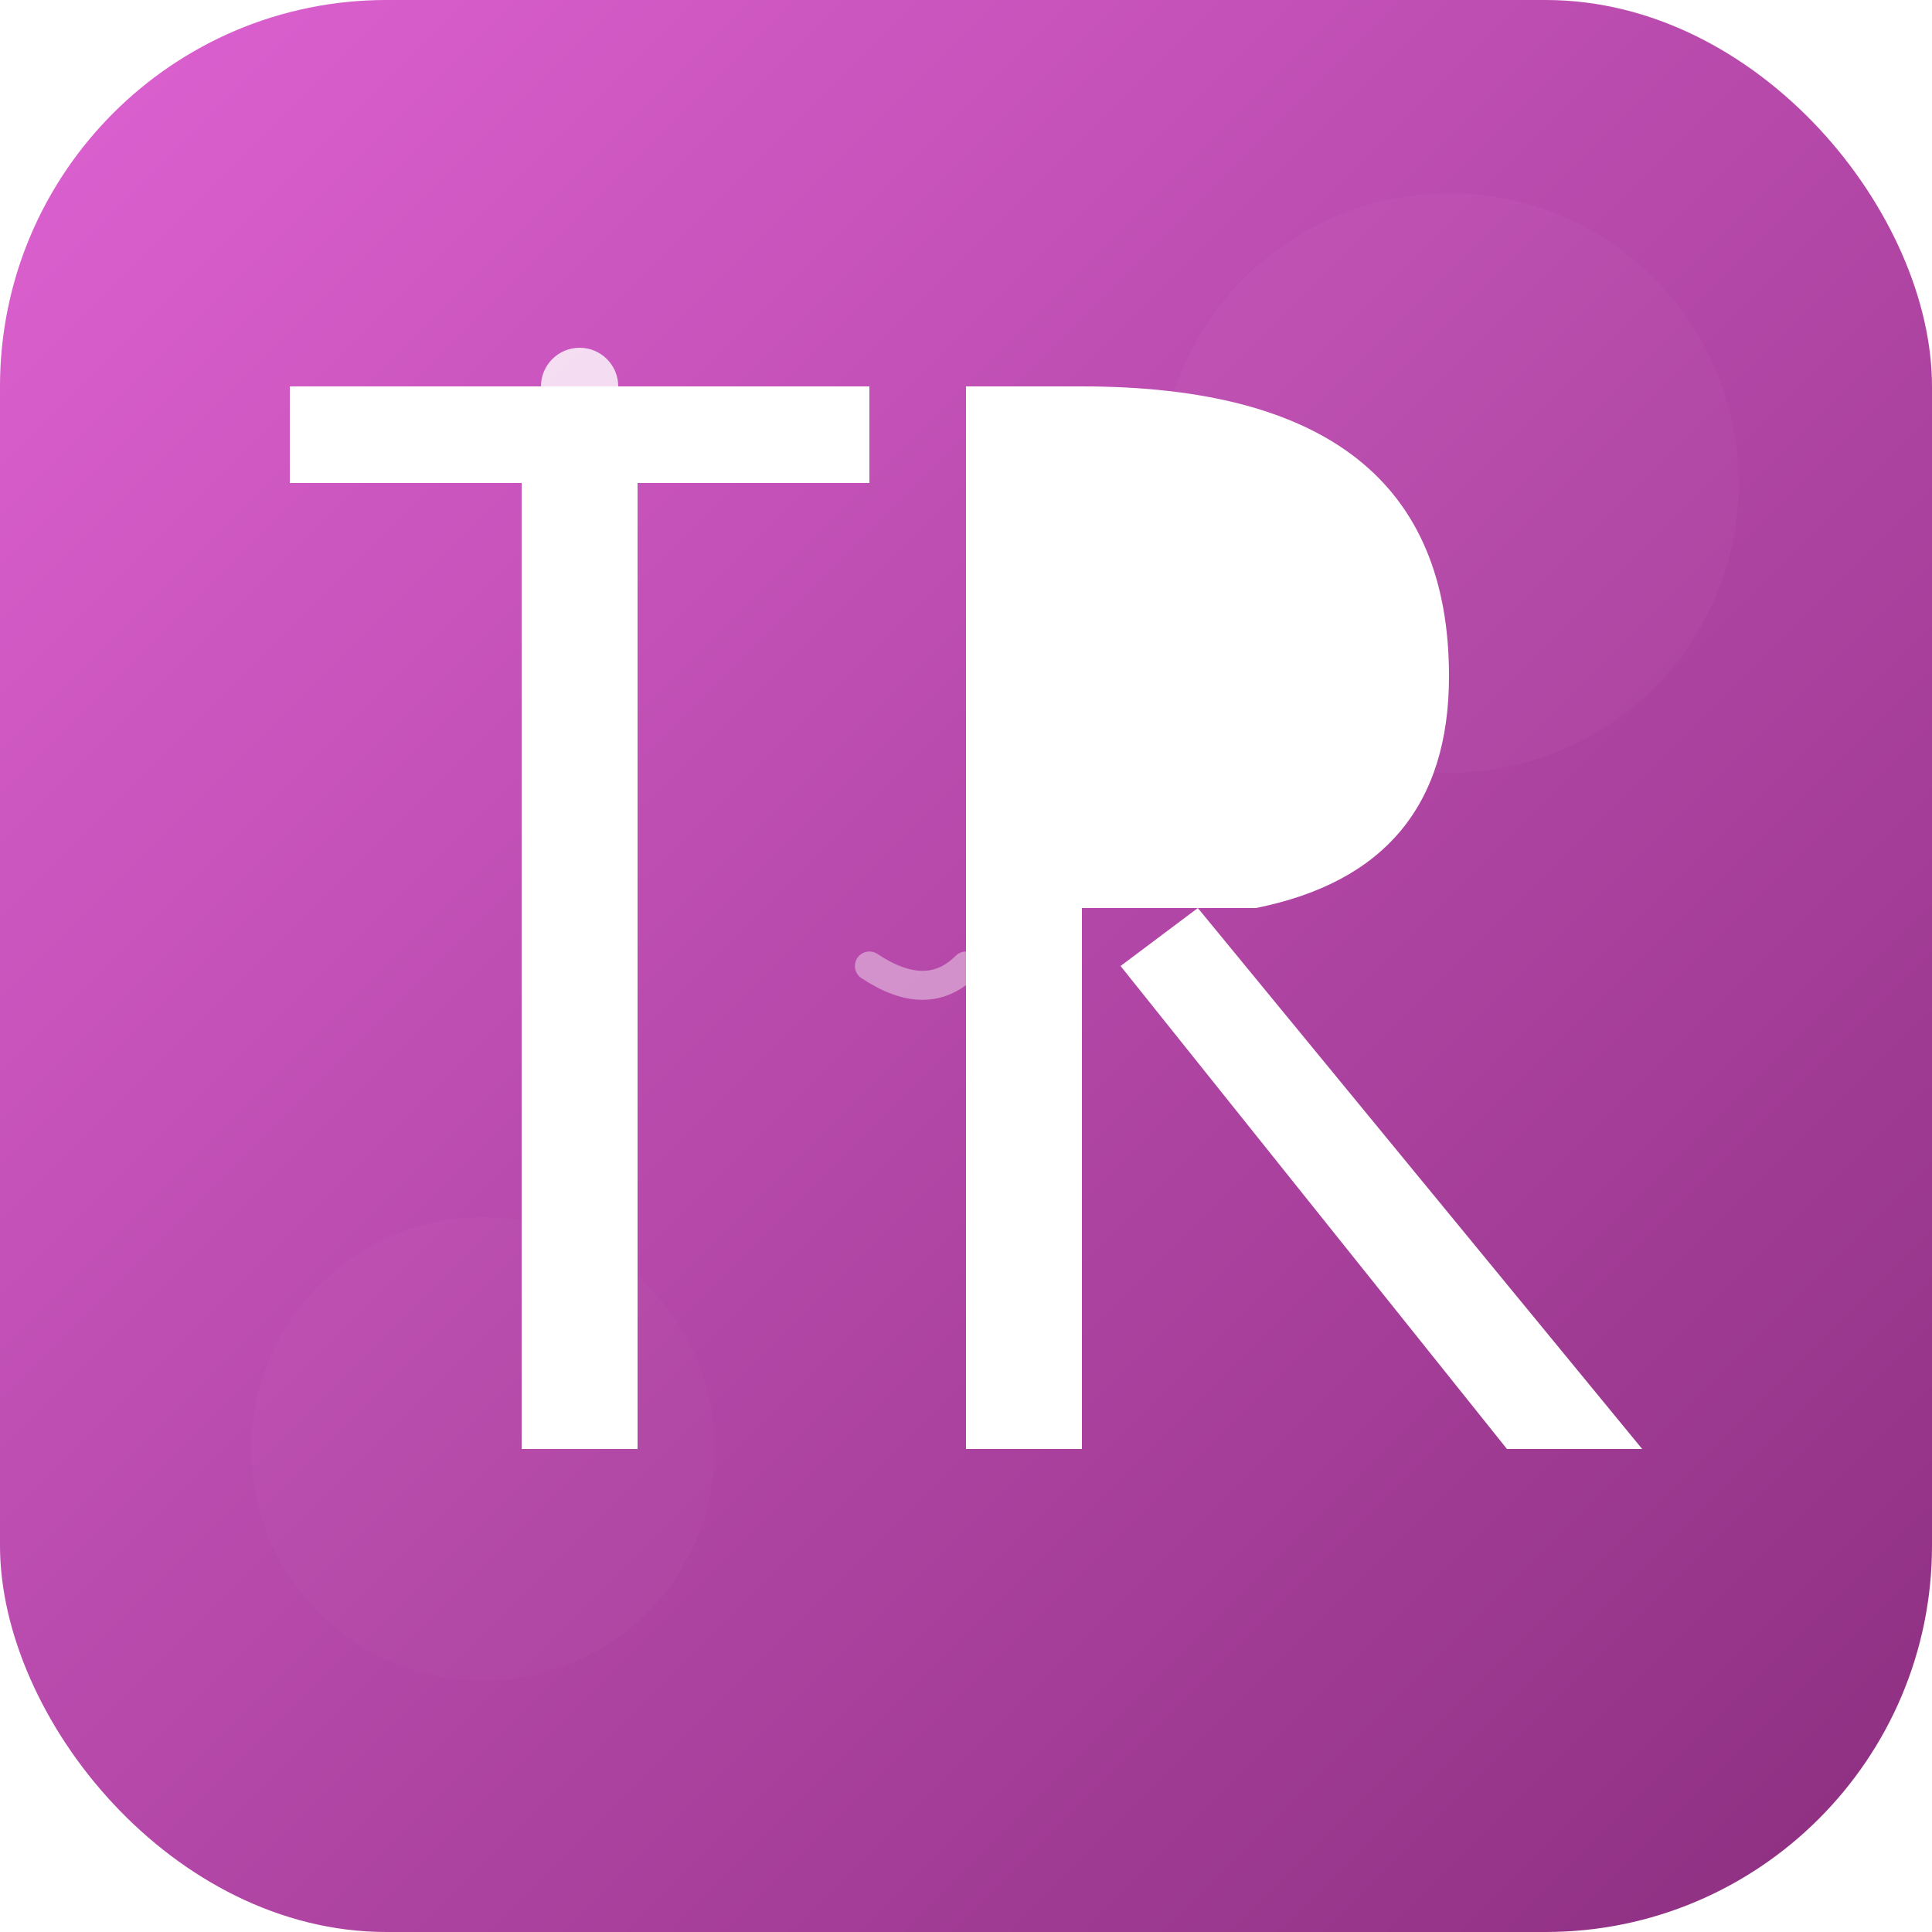
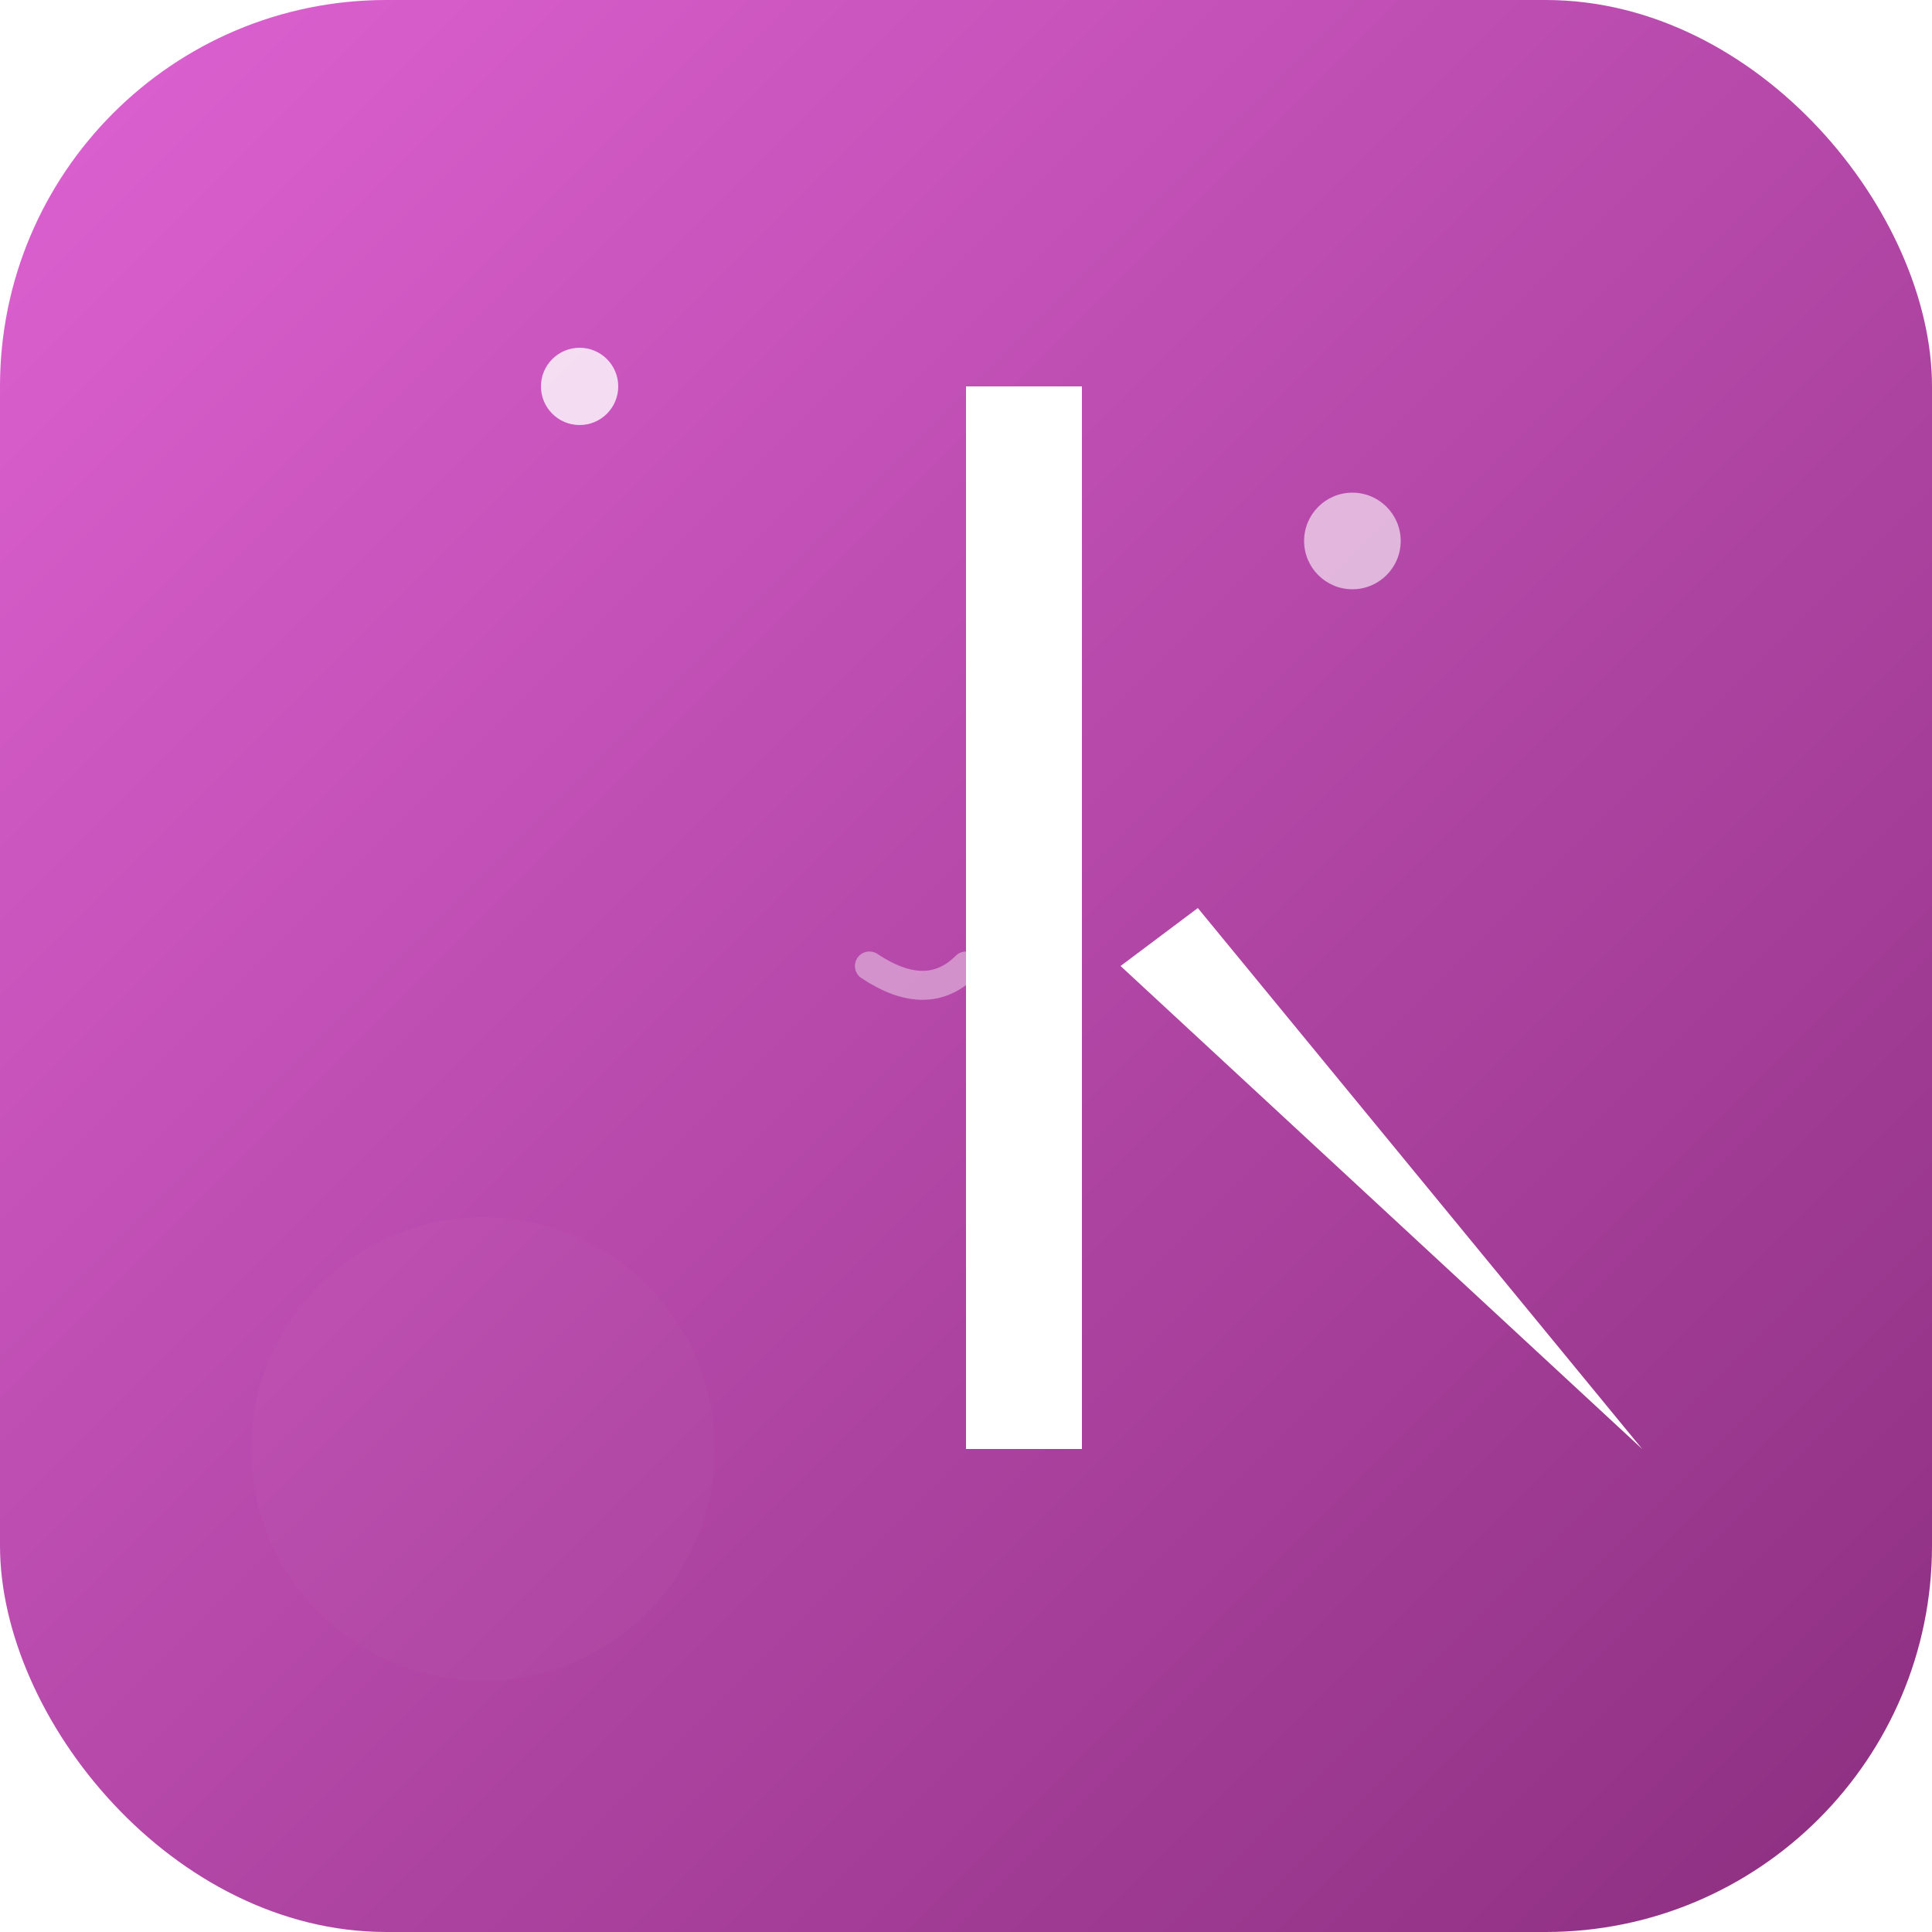
<svg xmlns="http://www.w3.org/2000/svg" viewBox="0 0 100 100" fill="none">
  <defs>
    <linearGradient id="bgGradient" x1="0%" y1="0%" x2="100%" y2="100%">
      <stop offset="0%" style="stop-color:#DF62D3;stop-opacity:1" />
      <stop offset="100%" style="stop-color:#8B2E7F;stop-opacity:1" />
    </linearGradient>
    <filter id="shadow">
      <feDropShadow dx="0" dy="2" stdDeviation="3" flood-opacity="0.3" />
    </filter>
  </defs>
  <rect width="100" height="100" rx="20" fill="url(#bgGradient)" />
-   <circle cx="75" cy="25" r="15" fill="white" opacity="0.15" filter="url(#shadow)" />
  <circle cx="25" cy="75" r="12" fill="white" opacity="0.12" filter="url(#shadow)" />
  <g filter="url(#shadow)">
-     <path d="M15 20 L45 20 L45 25 L33 25 L33 75 L27 75 L27 25 L15 25 Z" fill="white" />
    <circle cx="30" cy="20" r="2" fill="white" opacity="0.8" />
    <path d="M50 20 L56 20 L56 75 L50 75 Z" fill="white" />
-     <path d="M56 20 Q75 20 75 35 Q75 45 65 47 L56 47 Z" fill="white" />
-     <path d="M62 47 L85 75 L78 75 L58 50 Z" fill="white" />
+     <path d="M62 47 L85 75 L58 50 Z" fill="white" />
    <circle cx="70" cy="28" r="2.5" fill="rgba(255,255,255,0.6)" />
    <path d="M45 50 Q48 52 50 50" stroke="white" stroke-width="1.5" opacity="0.4" stroke-linecap="round" />
  </g>
</svg>